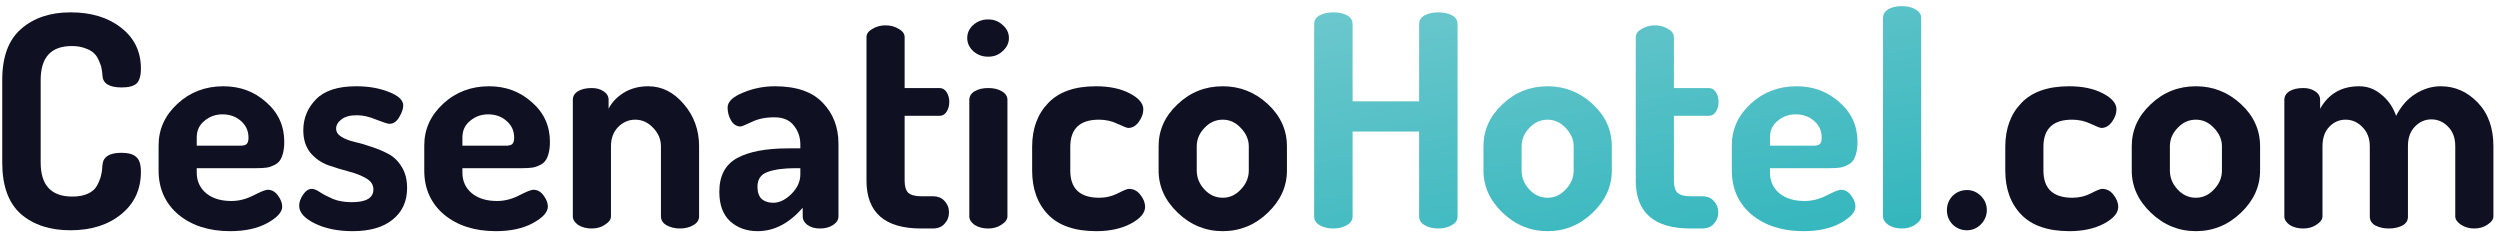
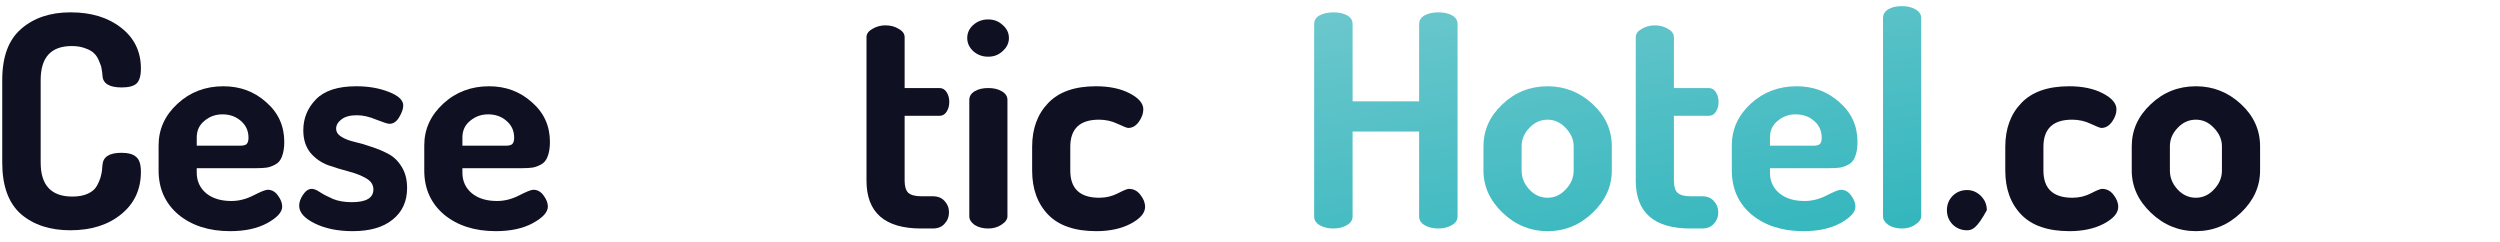
<svg xmlns="http://www.w3.org/2000/svg" width="186" height="18" viewBox="0 0 186 18" fill="none">
  <path d="M0.166 12.094V5.956C0.166 4.225 0.635 2.957 1.574 2.15C2.513 1.329 3.737 0.918 5.248 0.918C6.788 0.918 8.042 1.299 9.01 2.062C9.993 2.825 10.484 3.837 10.484 5.098C10.484 5.641 10.374 6.015 10.154 6.22C9.934 6.411 9.567 6.506 9.054 6.506C8.115 6.506 7.639 6.205 7.624 5.604C7.609 5.413 7.587 5.252 7.558 5.12C7.543 4.973 7.485 4.79 7.382 4.57C7.294 4.335 7.177 4.145 7.03 3.998C6.883 3.837 6.663 3.705 6.37 3.602C6.077 3.485 5.732 3.426 5.336 3.426C3.796 3.426 3.026 4.269 3.026 5.956V12.094C3.026 13.781 3.811 14.624 5.38 14.624C5.849 14.624 6.238 14.551 6.546 14.404C6.869 14.257 7.096 14.052 7.228 13.788C7.375 13.509 7.47 13.267 7.514 13.062C7.573 12.842 7.609 12.578 7.624 12.27C7.668 11.669 8.137 11.368 9.032 11.368C9.545 11.368 9.912 11.471 10.132 11.676C10.367 11.867 10.484 12.233 10.484 12.776C10.484 14.096 9.993 15.152 9.01 15.944C8.042 16.736 6.781 17.132 5.226 17.132C3.715 17.132 2.491 16.729 1.552 15.922C0.628 15.101 0.166 13.825 0.166 12.094Z" fill="#0F1122" />
  <path d="M11.8 12.688V10.818C11.8 9.615 12.269 8.581 13.208 7.716C14.146 6.851 15.283 6.418 16.618 6.418C17.864 6.418 18.928 6.814 19.808 7.606C20.702 8.383 21.15 9.366 21.15 10.554C21.15 10.994 21.091 11.361 20.974 11.654C20.871 11.933 20.702 12.131 20.468 12.248C20.248 12.365 20.042 12.439 19.852 12.468C19.661 12.497 19.412 12.512 19.104 12.512H14.638V12.842C14.638 13.473 14.872 13.986 15.342 14.382C15.811 14.763 16.434 14.954 17.212 14.954C17.769 14.954 18.319 14.815 18.862 14.536C19.404 14.257 19.756 14.118 19.918 14.118C20.226 14.118 20.482 14.265 20.688 14.558C20.893 14.837 20.996 15.108 20.996 15.372C20.996 15.783 20.622 16.193 19.874 16.604C19.14 17 18.224 17.198 17.124 17.198C15.554 17.198 14.271 16.787 13.274 15.966C12.291 15.13 11.8 14.037 11.8 12.688ZM14.638 10.84H17.85C18.084 10.84 18.246 10.803 18.334 10.73C18.436 10.642 18.488 10.481 18.488 10.246C18.488 9.733 18.297 9.315 17.916 8.992C17.549 8.669 17.094 8.508 16.552 8.508C16.038 8.508 15.591 8.669 15.21 8.992C14.828 9.3 14.638 9.711 14.638 10.224V10.84Z" fill="#0F1122" />
  <path d="M22.258 15.306C22.258 15.042 22.353 14.771 22.544 14.492C22.735 14.199 22.955 14.052 23.204 14.052C23.365 14.052 23.563 14.133 23.798 14.294C24.047 14.455 24.37 14.624 24.766 14.8C25.162 14.961 25.631 15.042 26.174 15.042C27.245 15.042 27.78 14.727 27.78 14.096C27.78 13.744 27.597 13.465 27.23 13.26C26.878 13.055 26.445 12.886 25.932 12.754C25.433 12.622 24.927 12.468 24.414 12.292C23.901 12.101 23.461 11.793 23.094 11.368C22.742 10.928 22.566 10.371 22.566 9.696C22.566 8.801 22.881 8.031 23.512 7.386C24.143 6.741 25.14 6.418 26.504 6.418C27.413 6.418 28.22 6.557 28.924 6.836C29.643 7.115 30.002 7.452 30.002 7.848C30.002 8.097 29.899 8.391 29.694 8.728C29.503 9.051 29.261 9.212 28.968 9.212C28.851 9.212 28.528 9.109 28 8.904C27.487 8.684 27.003 8.574 26.548 8.574C26.049 8.574 25.668 8.677 25.404 8.882C25.14 9.087 25.008 9.315 25.008 9.564C25.008 9.813 25.14 10.019 25.404 10.18C25.668 10.341 25.991 10.466 26.372 10.554C26.768 10.642 27.193 10.767 27.648 10.928C28.103 11.075 28.521 11.251 28.902 11.456C29.298 11.661 29.628 11.984 29.892 12.424C30.156 12.849 30.288 13.37 30.288 13.986C30.288 14.983 29.929 15.768 29.21 16.34C28.506 16.912 27.516 17.198 26.24 17.198C25.14 17.198 24.201 17.007 23.424 16.626C22.647 16.245 22.258 15.805 22.258 15.306Z" fill="#0F1122" />
  <path d="M31.565 12.688V10.818C31.565 9.615 32.035 8.581 32.973 7.716C33.912 6.851 35.049 6.418 36.383 6.418C37.63 6.418 38.693 6.814 39.573 7.606C40.468 8.383 40.915 9.366 40.915 10.554C40.915 10.994 40.857 11.361 40.739 11.654C40.637 11.933 40.468 12.131 40.233 12.248C40.013 12.365 39.808 12.439 39.617 12.468C39.427 12.497 39.177 12.512 38.869 12.512H34.403V12.842C34.403 13.473 34.638 13.986 35.107 14.382C35.577 14.763 36.2 14.954 36.977 14.954C37.535 14.954 38.085 14.815 38.627 14.536C39.17 14.257 39.522 14.118 39.683 14.118C39.991 14.118 40.248 14.265 40.453 14.558C40.659 14.837 40.761 15.108 40.761 15.372C40.761 15.783 40.387 16.193 39.639 16.604C38.906 17 37.989 17.198 36.889 17.198C35.32 17.198 34.037 16.787 33.039 15.966C32.057 15.13 31.565 14.037 31.565 12.688ZM34.403 10.84H37.615C37.85 10.84 38.011 10.803 38.099 10.73C38.202 10.642 38.253 10.481 38.253 10.246C38.253 9.733 38.063 9.315 37.681 8.992C37.315 8.669 36.86 8.508 36.317 8.508C35.804 8.508 35.357 8.669 34.975 8.992C34.594 9.3 34.403 9.711 34.403 10.224V10.84Z" fill="#0F1122" />
-   <path d="M42.618 16.098V7.43C42.618 7.166 42.742 6.953 42.992 6.792C43.256 6.631 43.6 6.55 44.026 6.55C44.378 6.55 44.671 6.631 44.906 6.792C45.155 6.953 45.28 7.166 45.28 7.43V8.09C45.514 7.621 45.888 7.225 46.402 6.902C46.93 6.579 47.538 6.418 48.228 6.418C49.24 6.418 50.12 6.858 50.868 7.738C51.63 8.618 52.012 9.667 52.012 10.884V16.098C52.012 16.377 51.865 16.597 51.572 16.758C51.293 16.919 50.963 17 50.582 17C50.215 17 49.885 16.919 49.592 16.758C49.313 16.597 49.174 16.377 49.174 16.098V10.884C49.174 10.371 48.983 9.916 48.602 9.52C48.22 9.109 47.773 8.904 47.26 8.904C46.776 8.904 46.35 9.087 45.984 9.454C45.632 9.821 45.456 10.297 45.456 10.884V16.098C45.456 16.318 45.309 16.523 45.016 16.714C44.737 16.905 44.407 17 44.026 17C43.63 17 43.292 16.912 43.014 16.736C42.75 16.545 42.618 16.333 42.618 16.098Z" fill="#0F1122" />
-   <path d="M53.517 14.272C53.517 13.084 53.957 12.248 54.837 11.764C55.717 11.28 56.986 11.038 58.643 11.038H59.545V10.752C59.545 10.209 59.384 9.74 59.061 9.344C58.753 8.933 58.269 8.728 57.609 8.728C56.949 8.728 56.385 8.845 55.915 9.08C55.446 9.3 55.175 9.41 55.101 9.41C54.808 9.41 54.573 9.263 54.397 8.97C54.221 8.677 54.133 8.354 54.133 8.002C54.133 7.577 54.507 7.21 55.255 6.902C56.018 6.579 56.817 6.418 57.653 6.418C59.252 6.418 60.44 6.829 61.217 7.65C61.995 8.457 62.383 9.476 62.383 10.708V16.098C62.383 16.347 62.251 16.56 61.987 16.736C61.723 16.912 61.393 17 60.997 17C60.631 17 60.323 16.912 60.073 16.736C59.839 16.56 59.721 16.347 59.721 16.098V15.46C58.709 16.619 57.595 17.198 56.377 17.198C55.541 17.198 54.852 16.949 54.309 16.45C53.781 15.951 53.517 15.225 53.517 14.272ZM56.355 13.898C56.355 14.294 56.458 14.595 56.663 14.8C56.883 14.991 57.169 15.086 57.521 15.086C57.991 15.086 58.445 14.866 58.885 14.426C59.325 13.986 59.545 13.502 59.545 12.974V12.512H59.215C58.321 12.512 57.617 12.607 57.103 12.798C56.605 12.974 56.355 13.341 56.355 13.898Z" fill="#0F1122" />
  <path d="M64.467 13.436V2.766C64.467 2.517 64.613 2.311 64.907 2.15C65.2 1.974 65.523 1.886 65.875 1.886C66.256 1.886 66.586 1.974 66.865 2.15C67.158 2.311 67.305 2.517 67.305 2.766V6.55H69.901C70.121 6.55 70.297 6.653 70.429 6.858C70.561 7.063 70.627 7.305 70.627 7.584C70.627 7.863 70.561 8.105 70.429 8.31C70.297 8.515 70.121 8.618 69.901 8.618H67.305V13.436C67.305 13.861 67.393 14.162 67.569 14.338C67.759 14.514 68.082 14.602 68.537 14.602H69.395C69.776 14.602 70.069 14.719 70.275 14.954C70.495 15.189 70.605 15.467 70.605 15.79C70.605 16.127 70.495 16.413 70.275 16.648C70.069 16.883 69.776 17 69.395 17H68.537C65.823 17 64.467 15.812 64.467 13.436Z" fill="#0F1122" />
  <path d="M71.962 2.832C71.962 2.451 72.108 2.128 72.402 1.864C72.71 1.585 73.084 1.446 73.524 1.446C73.949 1.446 74.308 1.585 74.602 1.864C74.91 2.128 75.064 2.451 75.064 2.832C75.064 3.199 74.91 3.521 74.602 3.8C74.308 4.079 73.949 4.218 73.524 4.218C73.084 4.218 72.71 4.079 72.402 3.8C72.108 3.521 71.962 3.199 71.962 2.832ZM72.116 16.098V7.43C72.116 7.166 72.248 6.953 72.512 6.792C72.776 6.631 73.113 6.55 73.524 6.55C73.934 6.55 74.272 6.631 74.536 6.792C74.814 6.953 74.954 7.166 74.954 7.43V16.098C74.954 16.318 74.807 16.523 74.514 16.714C74.235 16.905 73.905 17 73.524 17C73.128 17 72.79 16.912 72.512 16.736C72.248 16.545 72.116 16.333 72.116 16.098Z" fill="#0F1122" />
  <path d="M76.791 12.688V10.928C76.791 9.579 77.187 8.493 77.979 7.672C78.771 6.836 79.959 6.418 81.543 6.418C82.54 6.418 83.376 6.594 84.051 6.946C84.726 7.298 85.063 7.694 85.063 8.134C85.063 8.442 84.953 8.75 84.733 9.058C84.513 9.366 84.249 9.52 83.941 9.52C83.853 9.52 83.589 9.417 83.149 9.212C82.724 9.007 82.262 8.904 81.763 8.904C80.34 8.904 79.629 9.579 79.629 10.928V12.688C79.629 14.037 80.348 14.712 81.785 14.712C82.284 14.712 82.746 14.602 83.171 14.382C83.596 14.162 83.868 14.052 83.985 14.052C84.337 14.052 84.623 14.199 84.843 14.492C85.078 14.785 85.195 15.086 85.195 15.394C85.195 15.849 84.836 16.267 84.117 16.648C83.413 17.015 82.562 17.198 81.565 17.198C79.966 17.198 78.771 16.787 77.979 15.966C77.187 15.145 76.791 14.052 76.791 12.688Z" fill="#0F1122" />
-   <path d="M86.2 12.688V10.884C86.2 9.681 86.669 8.64 87.608 7.76C88.547 6.865 89.669 6.418 90.974 6.418C92.25 6.418 93.365 6.858 94.318 7.738C95.271 8.618 95.748 9.667 95.748 10.884V12.688C95.748 13.876 95.271 14.925 94.318 15.834C93.365 16.743 92.25 17.198 90.974 17.198C89.698 17.198 88.583 16.743 87.63 15.834C86.677 14.925 86.2 13.876 86.2 12.688ZM89.038 12.688C89.038 13.216 89.229 13.685 89.61 14.096C89.991 14.507 90.446 14.712 90.974 14.712C91.487 14.712 91.935 14.507 92.316 14.096C92.712 13.685 92.91 13.216 92.91 12.688V10.884C92.91 10.385 92.712 9.931 92.316 9.52C91.935 9.109 91.487 8.904 90.974 8.904C90.446 8.904 89.991 9.109 89.61 9.52C89.229 9.916 89.038 10.371 89.038 10.884V12.688Z" fill="#0F1122" />
  <path d="M97.773 16.098V1.798C97.773 1.505 97.912 1.285 98.191 1.138C98.47 0.991 98.807 0.918 99.203 0.918C99.599 0.918 99.936 0.991 100.215 1.138C100.494 1.285 100.633 1.505 100.633 1.798V7.54H105.583V1.798C105.583 1.505 105.722 1.285 106.001 1.138C106.28 0.991 106.617 0.918 107.013 0.918C107.409 0.918 107.746 0.991 108.025 1.138C108.304 1.285 108.443 1.505 108.443 1.798V16.098C108.443 16.377 108.296 16.597 108.003 16.758C107.724 16.919 107.394 17 107.013 17C106.617 17 106.28 16.919 106.001 16.758C105.722 16.597 105.583 16.377 105.583 16.098V9.784H100.633V16.098C100.633 16.377 100.486 16.597 100.193 16.758C99.915 16.919 99.585 17 99.203 17C98.807 17 98.47 16.919 98.191 16.758C97.912 16.597 97.773 16.377 97.773 16.098Z" fill="url(#paint0_linear_420_4)" />
  <path d="M110.37 12.688V10.884C110.37 9.681 110.839 8.64 111.778 7.76C112.717 6.865 113.839 6.418 115.144 6.418C116.42 6.418 117.535 6.858 118.488 7.738C119.441 8.618 119.918 9.667 119.918 10.884V12.688C119.918 13.876 119.441 14.925 118.488 15.834C117.535 16.743 116.42 17.198 115.144 17.198C113.868 17.198 112.753 16.743 111.8 15.834C110.847 14.925 110.37 13.876 110.37 12.688ZM113.208 12.688C113.208 13.216 113.399 13.685 113.78 14.096C114.161 14.507 114.616 14.712 115.144 14.712C115.657 14.712 116.105 14.507 116.486 14.096C116.882 13.685 117.08 13.216 117.08 12.688V10.884C117.08 10.385 116.882 9.931 116.486 9.52C116.105 9.109 115.657 8.904 115.144 8.904C114.616 8.904 114.161 9.109 113.78 9.52C113.399 9.916 113.208 10.371 113.208 10.884V12.688Z" fill="url(#paint1_linear_420_4)" />
  <path d="M121.701 13.436V2.766C121.701 2.517 121.848 2.311 122.141 2.15C122.434 1.974 122.757 1.886 123.109 1.886C123.49 1.886 123.82 1.974 124.099 2.15C124.392 2.311 124.539 2.517 124.539 2.766V6.55H127.135C127.355 6.55 127.531 6.653 127.663 6.858C127.795 7.063 127.861 7.305 127.861 7.584C127.861 7.863 127.795 8.105 127.663 8.31C127.531 8.515 127.355 8.618 127.135 8.618H124.539V13.436C124.539 13.861 124.627 14.162 124.803 14.338C124.994 14.514 125.316 14.602 125.771 14.602H126.629C127.01 14.602 127.304 14.719 127.509 14.954C127.729 15.189 127.839 15.467 127.839 15.79C127.839 16.127 127.729 16.413 127.509 16.648C127.304 16.883 127.01 17 126.629 17H125.771C123.058 17 121.701 15.812 121.701 13.436Z" fill="url(#paint2_linear_420_4)" />
  <path d="M128.847 12.688V10.818C128.847 9.615 129.316 8.581 130.255 7.716C131.193 6.851 132.33 6.418 133.665 6.418C134.911 6.418 135.975 6.814 136.855 7.606C137.749 8.383 138.197 9.366 138.197 10.554C138.197 10.994 138.138 11.361 138.021 11.654C137.918 11.933 137.749 12.131 137.515 12.248C137.295 12.365 137.089 12.439 136.899 12.468C136.708 12.497 136.459 12.512 136.151 12.512H131.685V12.842C131.685 13.473 131.919 13.986 132.389 14.382C132.858 14.763 133.481 14.954 134.259 14.954C134.816 14.954 135.366 14.815 135.909 14.536C136.451 14.257 136.803 14.118 136.965 14.118C137.273 14.118 137.529 14.265 137.735 14.558C137.94 14.837 138.043 15.108 138.043 15.372C138.043 15.783 137.669 16.193 136.921 16.604C136.187 17 135.271 17.198 134.171 17.198C132.601 17.198 131.318 16.787 130.321 15.966C129.338 15.13 128.847 14.037 128.847 12.688ZM131.685 10.84H134.897C135.131 10.84 135.293 10.803 135.381 10.73C135.483 10.642 135.535 10.481 135.535 10.246C135.535 9.733 135.344 9.315 134.963 8.992C134.596 8.669 134.141 8.508 133.599 8.508C133.085 8.508 132.638 8.669 132.257 8.992C131.875 9.3 131.685 9.711 131.685 10.224V10.84Z" fill="url(#paint3_linear_420_4)" />
  <path d="M140.097 16.098V1.336C140.097 1.072 140.222 0.859 140.471 0.698C140.735 0.537 141.079 0.456 141.505 0.456C141.901 0.456 142.238 0.537 142.517 0.698C142.796 0.859 142.935 1.072 142.935 1.336V16.098C142.935 16.318 142.788 16.523 142.495 16.714C142.216 16.905 141.886 17 141.505 17C141.109 17 140.772 16.912 140.493 16.736C140.229 16.545 140.097 16.333 140.097 16.098Z" fill="url(#paint4_linear_420_4)" />
-   <path d="M145.268 16.692C144.99 16.399 144.85 16.047 144.85 15.636C144.85 15.225 144.99 14.873 145.268 14.58C145.562 14.287 145.921 14.14 146.346 14.14C146.742 14.14 147.087 14.287 147.38 14.58C147.674 14.873 147.82 15.225 147.82 15.636C147.82 16.032 147.674 16.384 147.38 16.692C147.087 16.985 146.742 17.132 146.346 17.132C145.921 17.132 145.562 16.985 145.268 16.692Z" fill="#0F1122" />
+   <path d="M145.268 16.692C144.99 16.399 144.85 16.047 144.85 15.636C144.85 15.225 144.99 14.873 145.268 14.58C145.562 14.287 145.921 14.14 146.346 14.14C146.742 14.14 147.087 14.287 147.38 14.58C147.674 14.873 147.82 15.225 147.82 15.636C147.087 16.985 146.742 17.132 146.346 17.132C145.921 17.132 145.562 16.985 145.268 16.692Z" fill="#0F1122" />
  <path d="M149.193 12.688V10.928C149.193 9.579 149.589 8.493 150.381 7.672C151.173 6.836 152.361 6.418 153.945 6.418C154.943 6.418 155.779 6.594 156.453 6.946C157.128 7.298 157.465 7.694 157.465 8.134C157.465 8.442 157.355 8.75 157.135 9.058C156.915 9.366 156.651 9.52 156.343 9.52C156.255 9.52 155.991 9.417 155.551 9.212C155.126 9.007 154.664 8.904 154.165 8.904C152.743 8.904 152.031 9.579 152.031 10.928V12.688C152.031 14.037 152.75 14.712 154.187 14.712C154.686 14.712 155.148 14.602 155.573 14.382C155.999 14.162 156.27 14.052 156.387 14.052C156.739 14.052 157.025 14.199 157.245 14.492C157.48 14.785 157.597 15.086 157.597 15.394C157.597 15.849 157.238 16.267 156.519 16.648C155.815 17.015 154.965 17.198 153.967 17.198C152.369 17.198 151.173 16.787 150.381 15.966C149.589 15.145 149.193 14.052 149.193 12.688Z" fill="#0F1122" />
  <path d="M158.602 12.688V10.884C158.602 9.681 159.072 8.64 160.01 7.76C160.949 6.865 162.071 6.418 163.376 6.418C164.652 6.418 165.767 6.858 166.72 7.738C167.674 8.618 168.15 9.667 168.15 10.884V12.688C168.15 13.876 167.674 14.925 166.72 15.834C165.767 16.743 164.652 17.198 163.376 17.198C162.1 17.198 160.986 16.743 160.032 15.834C159.079 14.925 158.602 13.876 158.602 12.688ZM161.44 12.688C161.44 13.216 161.631 13.685 162.012 14.096C162.394 14.507 162.848 14.712 163.376 14.712C163.89 14.712 164.337 14.507 164.718 14.096C165.114 13.685 165.312 13.216 165.312 12.688V10.884C165.312 10.385 165.114 9.931 164.718 9.52C164.337 9.109 163.89 8.904 163.376 8.904C162.848 8.904 162.394 9.109 162.012 9.52C161.631 9.916 161.44 10.371 161.44 10.884V12.688Z" fill="#0F1122" />
-   <path d="M169.955 16.098V7.43C169.955 7.166 170.08 6.953 170.329 6.792C170.593 6.631 170.938 6.55 171.363 6.55C171.715 6.55 172.009 6.631 172.243 6.792C172.493 6.953 172.617 7.166 172.617 7.43V8.09C173.248 6.975 174.216 6.418 175.521 6.418C176.137 6.418 176.687 6.623 177.171 7.034C177.67 7.43 178.037 7.958 178.271 8.618C178.638 7.899 179.115 7.357 179.701 6.99C180.303 6.609 180.933 6.418 181.593 6.418C182.649 6.418 183.566 6.821 184.343 7.628C185.121 8.435 185.509 9.52 185.509 10.884V16.098C185.509 16.318 185.363 16.523 185.069 16.714C184.791 16.905 184.461 17 184.079 17C183.713 17 183.383 16.905 183.089 16.714C182.811 16.523 182.671 16.318 182.671 16.098V10.884C182.671 10.268 182.495 9.784 182.143 9.432C181.791 9.065 181.373 8.882 180.889 8.882C180.42 8.882 180.009 9.065 179.657 9.432C179.32 9.784 179.151 10.261 179.151 10.862V16.12C179.151 16.413 179.012 16.633 178.733 16.78C178.455 16.927 178.117 17 177.721 17C177.355 17 177.025 16.927 176.731 16.78C176.453 16.619 176.313 16.399 176.313 16.12V10.884C176.313 10.297 176.13 9.821 175.763 9.454C175.411 9.087 174.993 8.904 174.509 8.904C174.04 8.904 173.637 9.08 173.299 9.432C172.962 9.784 172.793 10.268 172.793 10.884V16.098C172.793 16.318 172.647 16.523 172.353 16.714C172.075 16.905 171.745 17 171.363 17C170.967 17 170.63 16.912 170.351 16.736C170.087 16.545 169.955 16.333 169.955 16.098Z" fill="#0F1122" />
  <defs>
    <linearGradient id="paint0_linear_420_4" x1="1.066" y1="0.097" x2="11.287" y2="53.715" gradientUnits="userSpaceOnUse">
      <stop stop-color="#98D6DA" />
      <stop offset="1" stop-color="#18ADB5" />
    </linearGradient>
    <linearGradient id="paint1_linear_420_4" x1="1.066" y1="0.097" x2="11.287" y2="53.715" gradientUnits="userSpaceOnUse">
      <stop stop-color="#98D6DA" />
      <stop offset="1" stop-color="#18ADB5" />
    </linearGradient>
    <linearGradient id="paint2_linear_420_4" x1="1.066" y1="0.097" x2="11.287" y2="53.715" gradientUnits="userSpaceOnUse">
      <stop stop-color="#98D6DA" />
      <stop offset="1" stop-color="#18ADB5" />
    </linearGradient>
    <linearGradient id="paint3_linear_420_4" x1="1.066" y1="0.097" x2="11.287" y2="53.715" gradientUnits="userSpaceOnUse">
      <stop stop-color="#98D6DA" />
      <stop offset="1" stop-color="#18ADB5" />
    </linearGradient>
    <linearGradient id="paint4_linear_420_4" x1="1.066" y1="0.097" x2="11.287" y2="53.715" gradientUnits="userSpaceOnUse">
      <stop stop-color="#98D6DA" />
      <stop offset="1" stop-color="#18ADB5" />
    </linearGradient>
  </defs>
</svg>